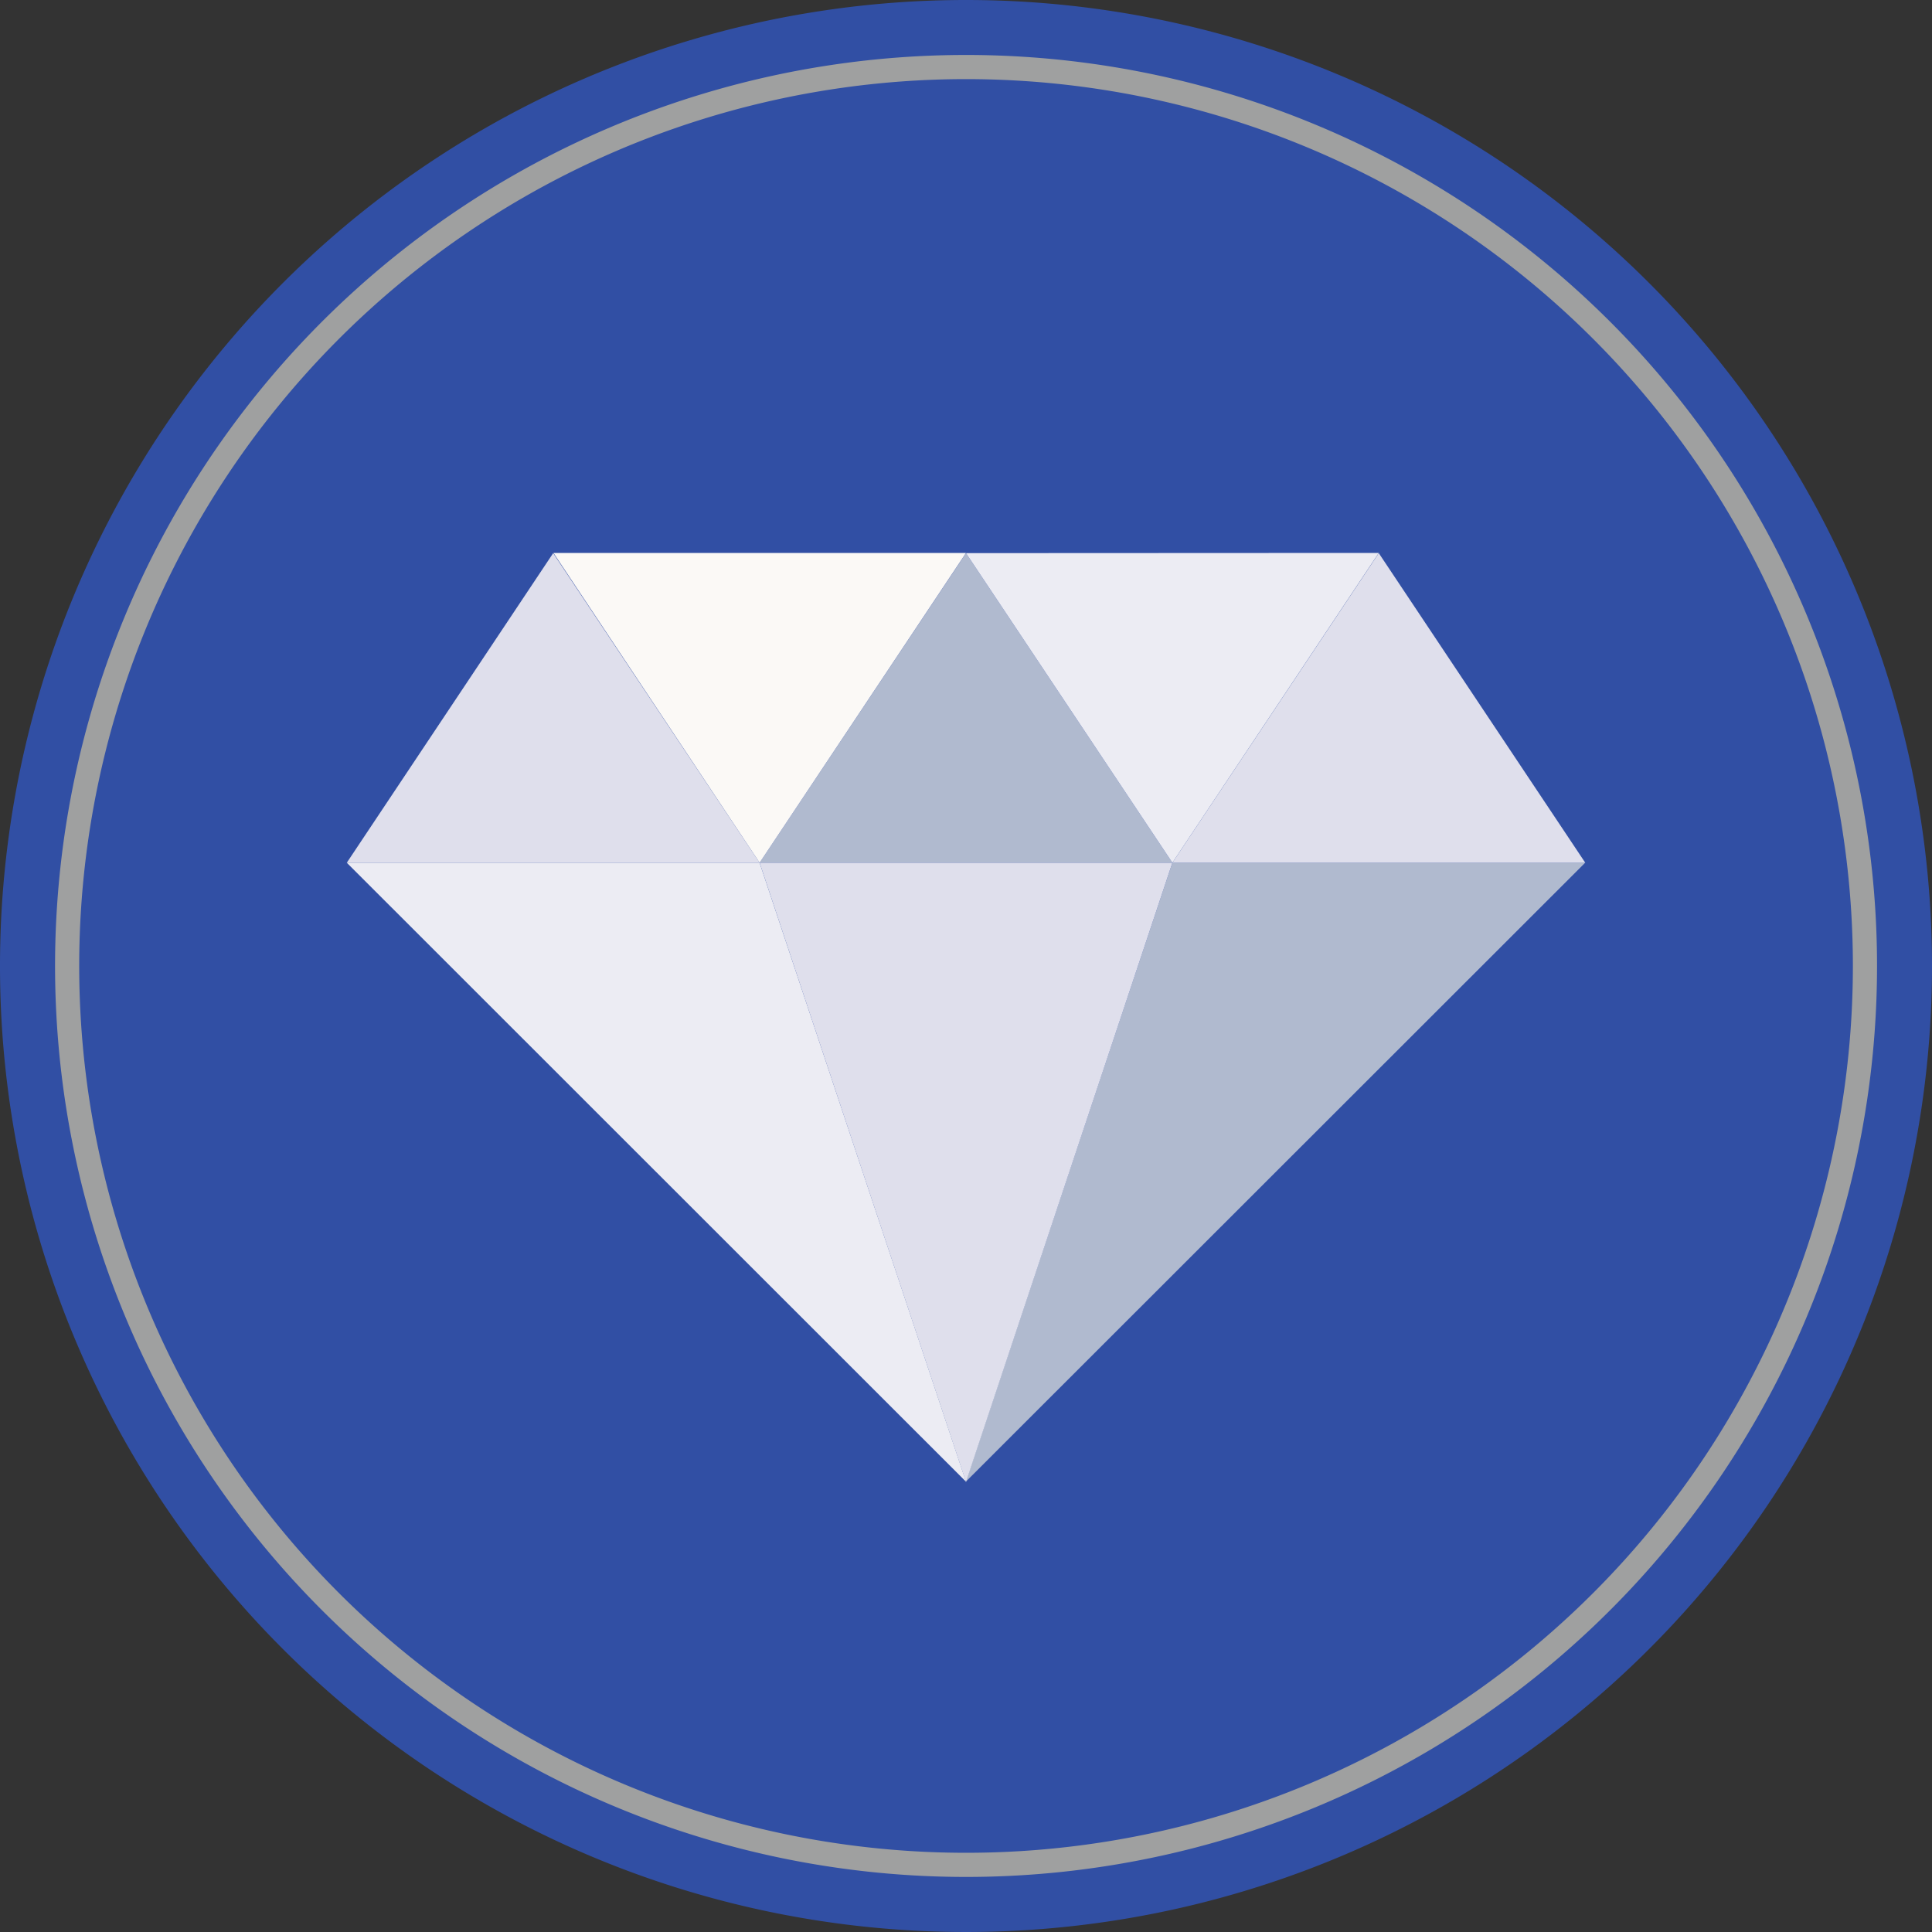
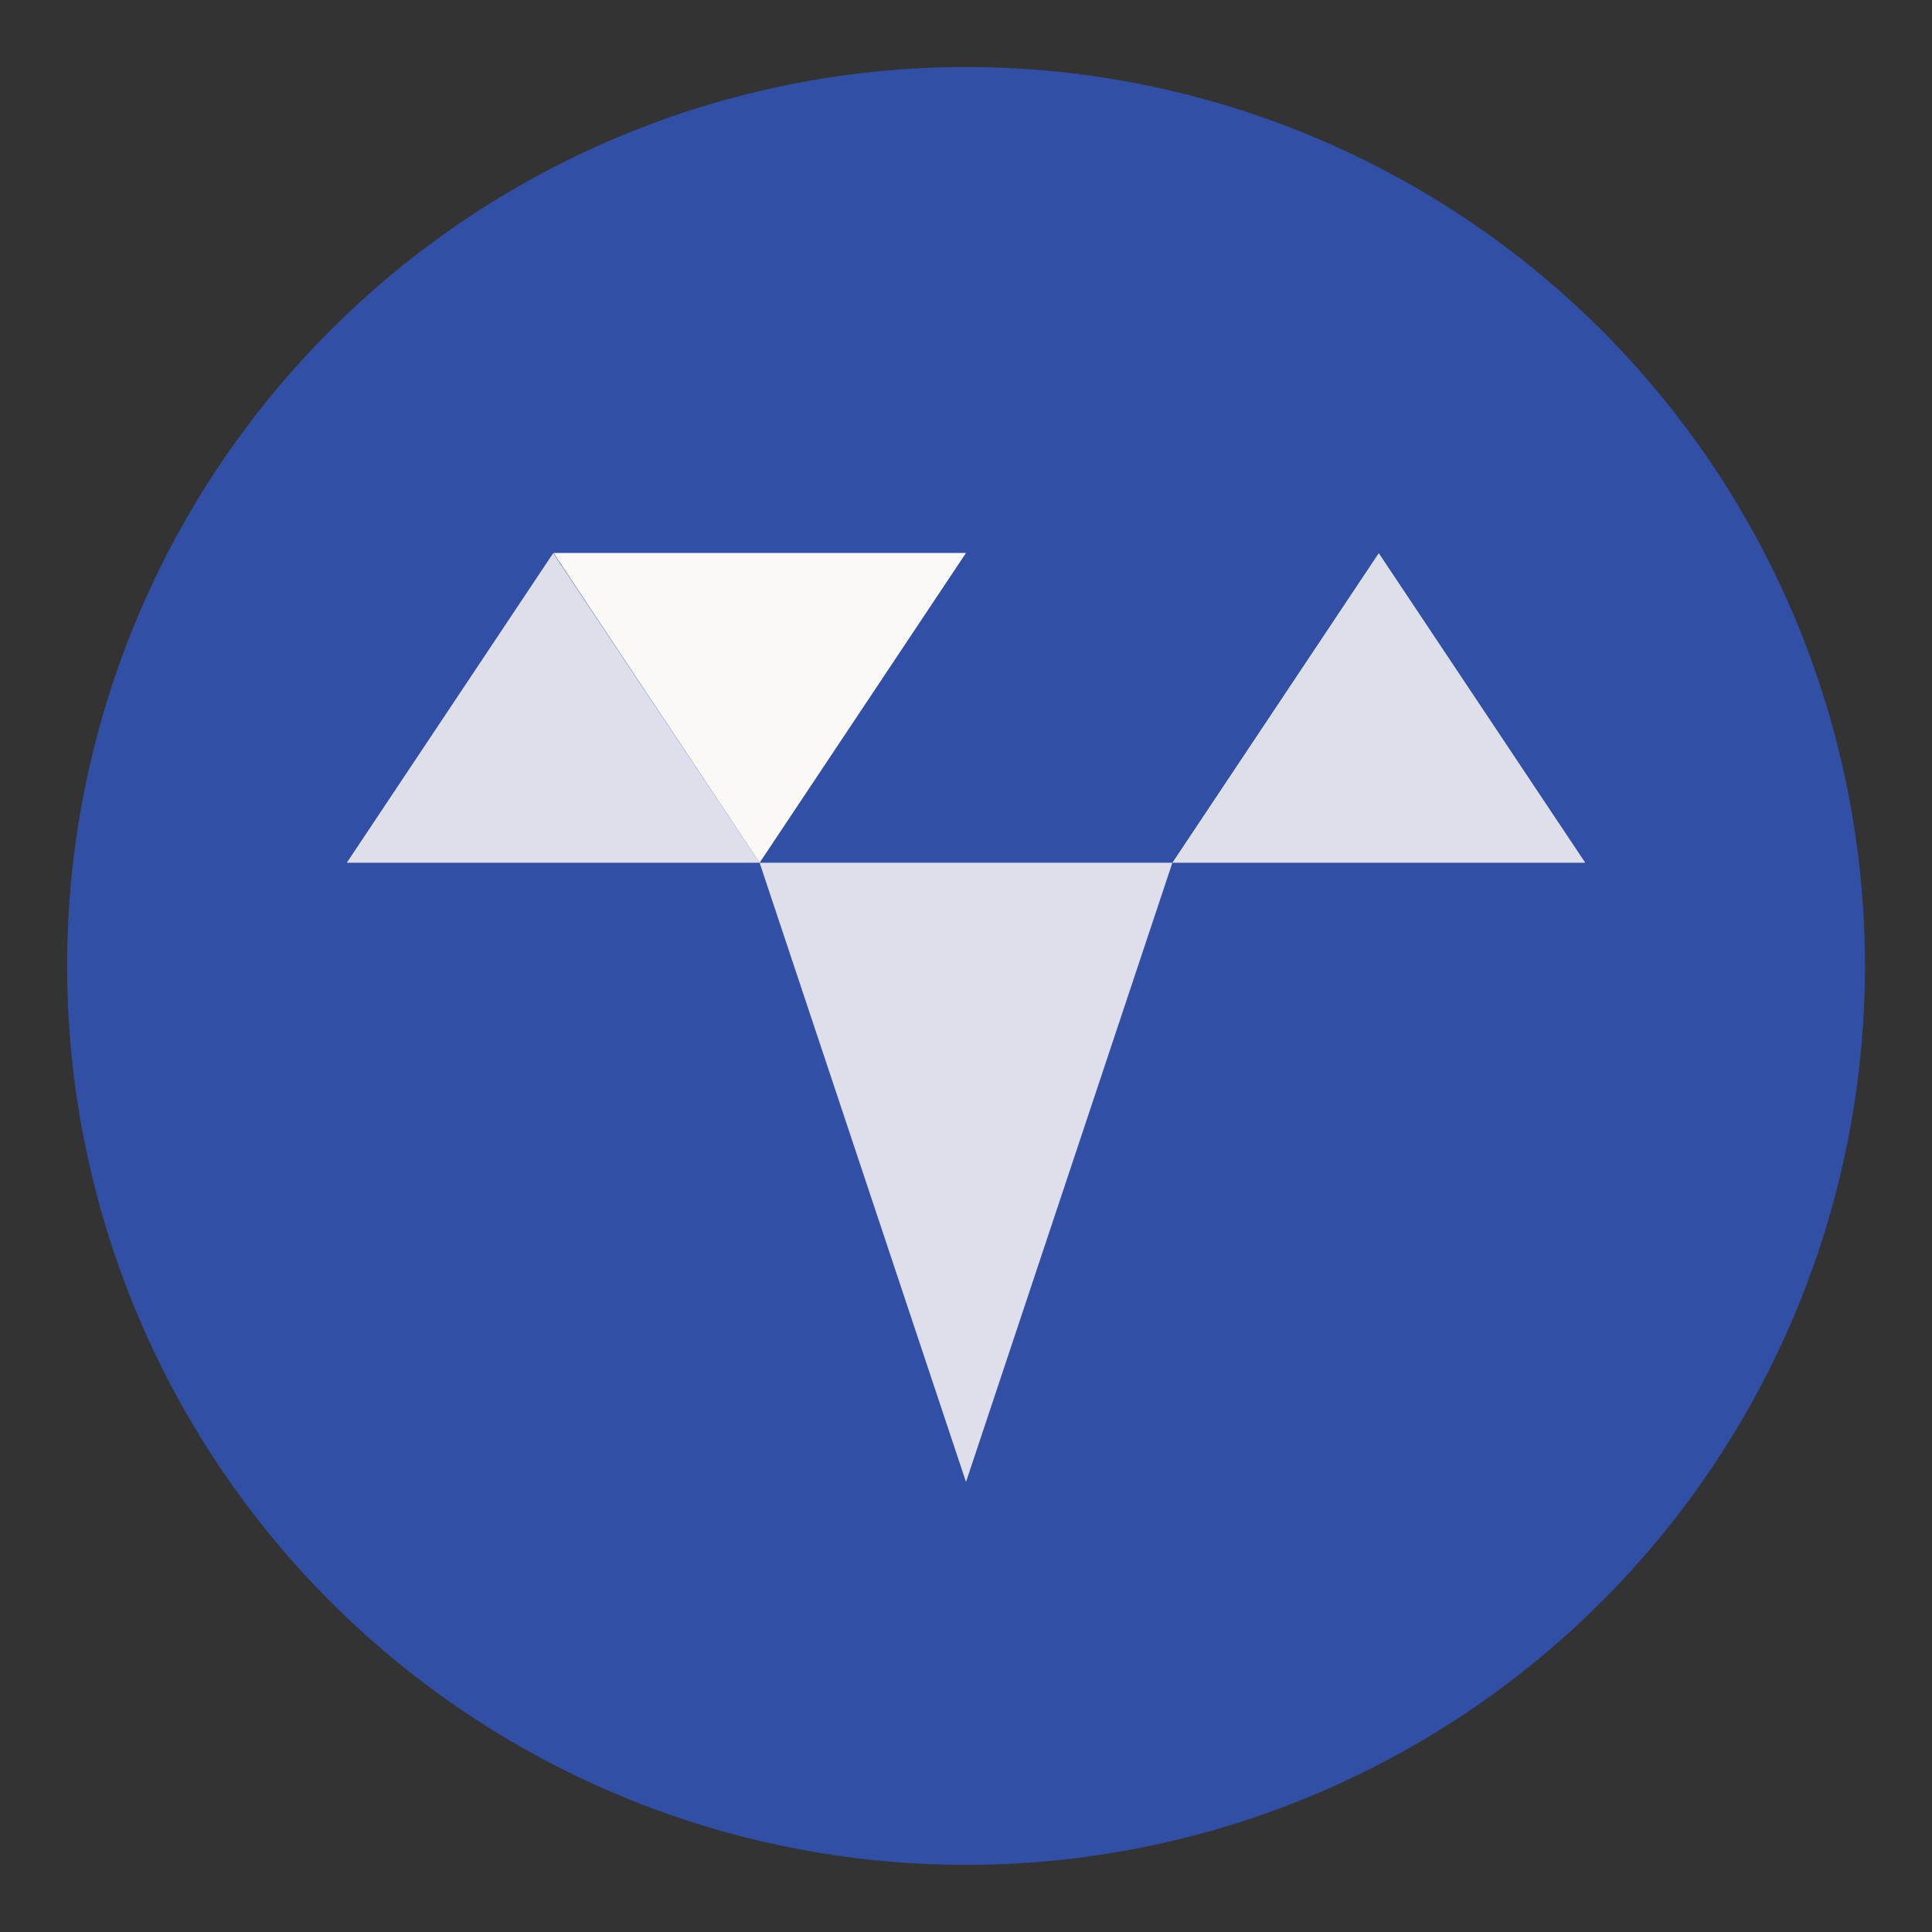
<svg xmlns="http://www.w3.org/2000/svg" width="40" height="40" viewBox="0 0 40 40">
  <rect x="0" y="0" width="40" height="40" fill="#333333" stroke="none" />
  <defs>
    <clipPath id="clip-path">
      <rect id="長方形_17598" data-name="長方形 17598" width="40" height="40" fill="none" />
    </clipPath>
  </defs>
  <g id="グループ_67857" data-name="グループ 67857" clip-path="url(#clip-path)">
-     <path id="パス_87754" data-name="パス 87754" d="M40,20A20,20,0,1,1,20,0,20,20,0,0,1,40,20" transform="translate(0 0)" fill="#314fa4" fill-rule="evenodd" />
    <path id="パス_87755" data-name="パス 87755" d="M39.575,20.963A18.611,18.611,0,1,1,20.963,2.351,18.611,18.611,0,0,1,39.575,20.963" transform="translate(-0.963 -0.963)" fill="#314fa4" fill-rule="evenodd" />
-     <path id="パス_87756" data-name="パス 87756" d="M39.575,20.963A18.611,18.611,0,1,1,20.963,2.351,18.611,18.611,0,0,1,39.575,20.963Z" transform="translate(-0.963 -0.963)" fill="none" stroke="#9fa0a0" stroke-miterlimit="10" stroke-width="0.5" />
-     <path id="パス_87757" data-name="パス 87757" d="M35.177,25.8h8.546L30.9,38.615Zm0,0H26.631l4.273-6.41Z" transform="translate(-10.904 -7.938)" fill="#b0bacf" fill-rule="evenodd" />
    <path id="パス_87758" data-name="パス 87758" d="M29.252,25.8l4.273-6.41L37.8,25.8Zm-8.546,0H12.159l4.273-6.41Zm0,0h8.546l-4.273,12.82Z" transform="translate(-4.979 -7.938)" fill="#dfdfec" fill-rule="evenodd" />
-     <path id="パス_87759" data-name="パス 87759" d="M24.979,38.615,12.159,25.8h8.546Zm8.546-19.229L29.252,25.8l-4.273-6.41Z" transform="translate(-4.979 -7.938)" fill="#ececf3" fill-rule="evenodd" />
    <path id="パス_87760" data-name="パス 87760" d="M27.941,19.386,23.668,25.8,19.4,19.386Z" transform="translate(-7.941 -7.938)" fill="#fbf9f6" fill-rule="evenodd" />
  </g>
</svg>